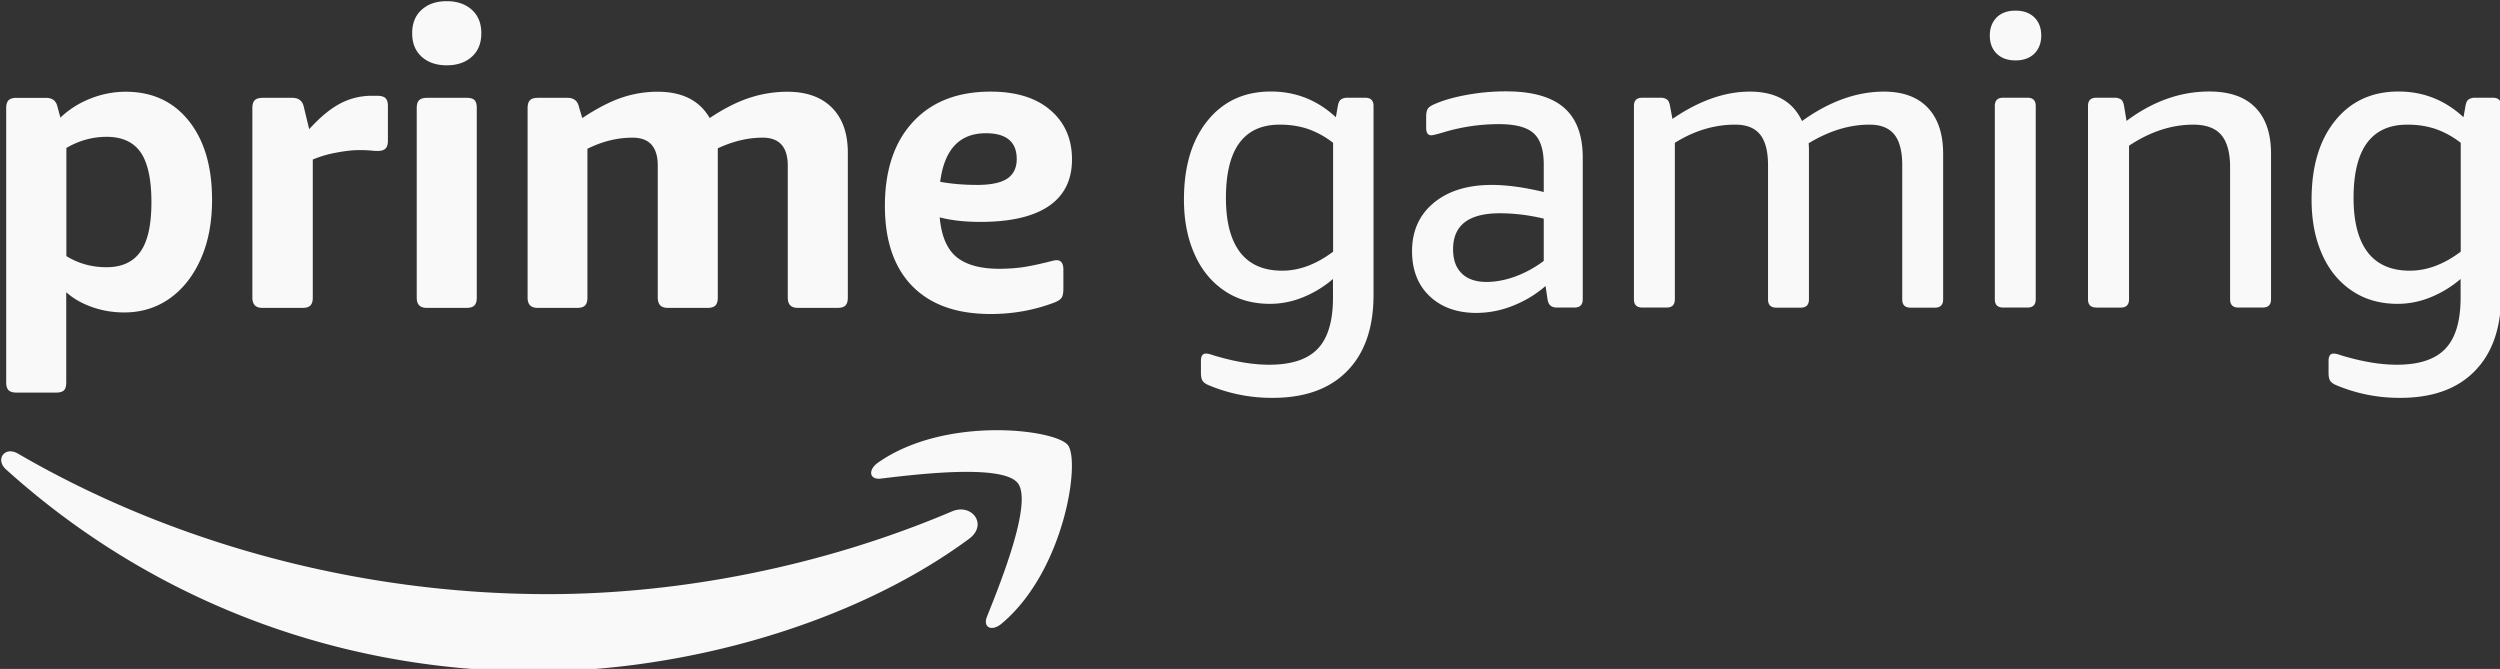
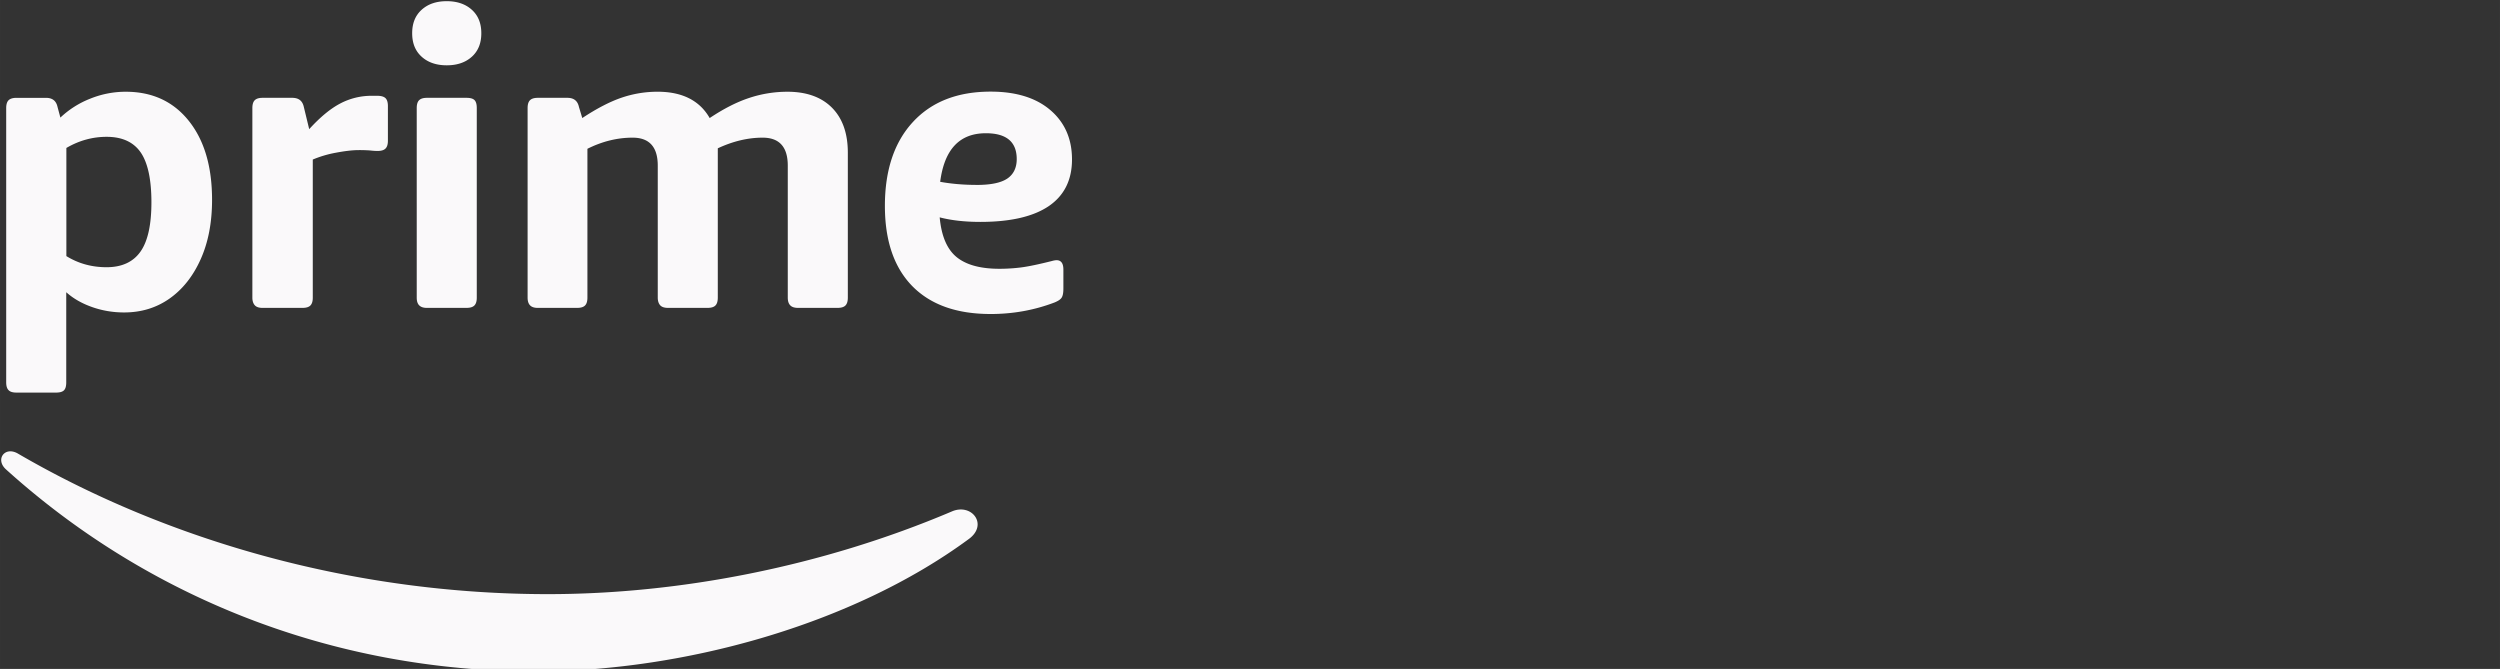
<svg xmlns="http://www.w3.org/2000/svg" class="tw-svg__asset tw-svg__asset--logoprimegaming tw-svg__asset--inherit" width="200" height="53.517" version="1.1" viewBox="0 0 145 38.8" x="0px" y="0px">
  <rect x="0" y="0" width="145" height="38.8" fill="#333333" stroke="none" />
  <g fill="#FAF9FA">
    <path d="M.956 22.77c-.208 0-.36-.042-.45-.132-.098-.09-.147-.243-.147-.465V6.272c0-.222.049-.375.146-.465.097-.09.25-.132.451-.132H2.67c.367 0 .59.174.666.527l.166.618A5.367 5.367 0 015.23 5.724a5.474 5.474 0 012.06-.403c1.54 0 2.761.562 3.663 1.693.902 1.131 1.346 2.657 1.346 4.58 0 1.317-.222 2.469-.666 3.454-.444.985-1.047 1.741-1.81 2.276-.764.534-1.638.798-2.623.798-.652 0-1.27-.105-1.86-.313-.589-.208-1.089-.492-1.498-.86v5.224c0 .222-.041.375-.132.465-.09.09-.242.132-.464.132H.956zm5.224-7.271c.888 0 1.547-.305 1.97-.909.424-.603.632-1.56.632-2.858 0-1.318-.208-2.283-.618-2.886-.416-.604-1.075-.91-1.977-.91-.825 0-1.603.216-2.338.646v6.272c.694.43 1.47.645 2.331.645zM15.234 17.858c-.208 0-.36-.049-.45-.146-.091-.097-.147-.243-.147-.45V6.271c0-.222.049-.375.146-.465.097-.09.243-.132.451-.132h1.72c.368 0 .59.174.667.527l.312 1.29c.638-.7 1.235-1.192 1.804-1.49a3.876 3.876 0 011.803-.445h.333c.223 0 .382.042.48.132.096.09.145.243.145.465v2.005c0 .208-.042.354-.132.45-.09.098-.243.147-.465.147-.11 0-.256-.007-.43-.028a8.656 8.656 0 00-.666-.021c-.368 0-.812.055-1.332.153a6.378 6.378 0 00-1.332.395v8.006c0 .208-.042.354-.132.451-.09.097-.243.146-.465.146h-2.31zM25.911 3.788c-.603 0-1.089-.166-1.457-.5-.367-.332-.548-.783-.548-1.36 0-.575.18-1.026.548-1.36.368-.332.847-.499 1.457-.499.604 0 1.09.167 1.457.5.368.333.548.784.548 1.36 0 .576-.18 1.027-.548 1.36-.367.333-.853.499-1.457.499zm-1.144 14.07c-.209 0-.354-.049-.451-.146-.098-.097-.146-.243-.146-.45V6.271c0-.222.048-.375.146-.465.097-.09.242-.132.45-.132h2.29c.222 0 .375.042.465.132.09.09.132.243.132.465v10.99c0 .207-.042.353-.132.45-.09.097-.243.146-.465.146h-2.29zM31.198 17.858c-.208 0-.36-.049-.451-.146-.097-.097-.146-.243-.146-.45V6.271c0-.222.049-.375.146-.465.097-.09.243-.132.45-.132h1.715c.367 0 .59.174.666.527l.194.646c.84-.555 1.602-.95 2.275-1.18a6.464 6.464 0 012.089-.347c1.429 0 2.442.507 3.025 1.527.811-.542 1.574-.93 2.289-1.166a7.053 7.053 0 012.22-.36c1.11 0 1.977.311 2.588.929.61.617.916 1.485.916 2.602v8.408c0 .208-.042.354-.132.451-.09.097-.243.146-.465.146h-2.29c-.208 0-.36-.049-.45-.146-.097-.097-.146-.243-.146-.45V9.608c0-1.082-.486-1.624-1.457-1.624-.86 0-1.727.209-2.602.618v8.658c0 .208-.041.354-.131.451-.09.097-.243.146-.465.146h-2.29c-.208 0-.36-.049-.45-.146-.09-.097-.146-.243-.146-.45V9.608c0-1.082-.486-1.624-1.457-1.624-.888 0-1.763.215-2.623.646v8.63c0 .208-.041.354-.132.451-.09.097-.242.146-.465.146h-2.275zM57.45 18.212c-1.97 0-3.482-.541-4.544-1.624-1.054-1.082-1.582-2.63-1.582-4.648 0-2.068.542-3.691 1.624-4.863 1.082-1.173 2.58-1.763 4.51-1.763 1.477 0 2.636.361 3.468 1.076.833.714 1.25 1.672 1.25 2.858 0 1.193-.452 2.095-1.347 2.706-.902.61-2.22.916-3.968.916-.909 0-1.693-.09-2.359-.264.097 1.068.416 1.832.964 2.29.548.457 1.38.693 2.491.693.444 0 .881-.028 1.297-.083.424-.056 1.006-.18 1.756-.368.048-.014.097-.027.145-.034.049-.007.09-.014.118-.014.27 0 .403.18.403.548v1.096c0 .257-.035.43-.104.534-.07.104-.209.194-.417.278-1.172.444-2.4.666-3.704.666zm-.79-7.486c.811 0 1.401-.125 1.762-.368.36-.243.548-.624.548-1.13 0-1-.597-1.5-1.79-1.5-1.526 0-2.407.937-2.65 2.817.645.118 1.353.18 2.13.18zM56.202 31.255c-6.8 5.016-16.658 7.687-25.143 7.687-11.898 0-22.61-4.399-30.713-11.718-.639-.576-.07-1.36.693-.916C9.788 31.4 20.604 34.46 31.774 34.46c7.534 0 15.818-1.561 23.443-4.8 1.144-.487 2.109.762.985 1.595z" fill="#FAF9FA" />
-     <path d="M59.032 28.022c-.867-1.11-5.751-.528-7.943-.264-.666.083-.764-.5-.167-.923 3.892-2.733 10.268-1.942 11.01-1.026.75.922-.194 7.319-3.843 10.365-.562.471-1.096.222-.847-.403.82-2.046 2.658-6.632 1.79-7.75zM73.81 23.075a9.394 9.394 0 01-3.677-.721c-.194-.077-.32-.167-.382-.264s-.097-.25-.097-.458v-.694c0-.291.097-.43.292-.43.097 0 .215.028.346.07.14.048.326.104.562.166.992.27 1.915.41 2.762.41 1.283 0 2.22-.306 2.81-.923.59-.618.887-1.603.887-2.97V16.18a6.242 6.242 0 01-1.755 1.068 5.062 5.062 0 01-1.894.375c-1.027 0-1.915-.257-2.664-.77-.75-.513-1.332-1.221-1.727-2.137-.403-.909-.604-1.963-.604-3.143 0-1.922.458-3.448 1.367-4.572.915-1.13 2.137-1.693 3.677-1.693 1.443 0 2.699.5 3.767 1.492l.118-.673c.035-.173.09-.298.18-.36a.65.65 0 01.375-.098h1.034c.319 0 .478.16.478.479v10.948c0 1.908-.506 3.378-1.526 4.42-1.013 1.04-2.456 1.56-4.33 1.56zm.555-7.375c.992 0 1.977-.367 2.955-1.103V8.284a5.11 5.11 0 00-1.463-.805c-.5-.167-1.041-.25-1.63-.25-2.082 0-3.123 1.415-3.123 4.253 0 1.395.278 2.442.826 3.157.548.707 1.36 1.061 2.435 1.061zM85.646 18.15c-1.138 0-2.047-.327-2.727-.972-.68-.645-1.02-1.52-1.02-2.609 0-1.165.417-2.102 1.25-2.796.832-.693 1.956-1.047 3.364-1.047.895 0 1.9.139 3.025.41V9.552c0-.867-.194-1.47-.59-1.824-.395-.354-1.061-.528-2.005-.528-1.103 0-2.185.16-3.24.48-.368.11-.603.166-.694.166-.194 0-.291-.146-.291-.43v-.653c0-.208.035-.36.097-.458.063-.097.194-.18.382-.263.5-.222 1.124-.403 1.887-.541a12.536 12.536 0 012.268-.202c1.52 0 2.644.32 3.365.951.722.631 1.083 1.596 1.083 2.893v8.214c0 .32-.16.48-.48.48h-1.033c-.305 0-.479-.154-.527-.459l-.118-.79a6.49 6.49 0 01-1.908 1.151 5.7 5.7 0 01-2.088.41zm.576-1.798c.527 0 1.082-.104 1.658-.312a6.386 6.386 0 001.658-.909v-2.449a10.874 10.874 0 00-2.546-.312c-1.811 0-2.713.694-2.713 2.088 0 .61.167 1.076.506 1.402.327.326.812.492 1.437.492zM95.248 17.837c-.32 0-.48-.16-.48-.479V6.147c0-.32.16-.479.48-.479h1.054a.65.65 0 01.375.097c.09.063.146.18.18.361l.146.77c1.54-1.054 3.032-1.582 4.489-1.582 1.491 0 2.497.57 3.025 1.707 1.581-1.138 3.17-1.707 4.752-1.707 1.103 0 1.956.313 2.546.937.59.624.888 1.512.888 2.664v8.45c0 .32-.16.479-.479.479h-1.415c-.319 0-.479-.16-.479-.479V9.581c0-.798-.152-1.394-.457-1.776-.306-.382-.784-.576-1.444-.576-1.165 0-2.345.361-3.53 1.082.013.111.02.236.02.361v8.693c0 .32-.16.479-.479.479h-1.415c-.32 0-.479-.16-.479-.479V9.581c0-.798-.152-1.394-.458-1.776-.305-.382-.784-.576-1.443-.576-1.214 0-2.386.354-3.503 1.055v9.074c0 .32-.16.48-.479.48h-1.415zM116.9 3.504c-.464 0-.825-.132-1.096-.396-.263-.264-.395-.61-.395-1.047 0-.43.132-.778.395-1.048.264-.264.632-.396 1.097-.396.464 0 .825.132 1.096.396.263.264.395.61.395 1.048 0 .43-.132.777-.395 1.047-.27.264-.639.396-1.096.396zm-.721 14.333c-.32 0-.479-.16-.479-.479V6.147c0-.32.16-.479.479-.479h1.415c.32 0 .479.16.479.479v11.211c0 .32-.16.48-.479.48h-1.415zM121.584 17.837c-.32 0-.48-.16-.48-.479V6.147c0-.32.16-.479.48-.479h1.054a.65.65 0 01.375.097c.09.063.145.18.18.361l.146.888c1.52-1.138 3.122-1.707 4.8-1.707 1.166 0 2.061.306 2.665.923.61.618.916 1.513.916 2.678v8.45c0 .32-.16.48-.479.48h-1.415c-.32 0-.48-.16-.48-.48V9.7c0-.846-.173-1.47-.512-1.873-.347-.403-.888-.597-1.624-.597-1.263 0-2.504.41-3.726 1.221v8.908c0 .32-.16.48-.478.48h-1.422zM139.212 23.075a9.394 9.394 0 01-3.677-.721c-.194-.077-.319-.167-.381-.264-.063-.097-.097-.25-.097-.458v-.694c0-.291.097-.43.291-.43.097 0 .215.028.347.07.139.048.326.104.562.166.992.27 1.915.41 2.761.41 1.284 0 2.22-.306 2.81-.923.59-.618.888-1.603.888-2.97V16.18a6.34 6.34 0 01-1.755 1.068 5.07 5.07 0 01-1.901.375c-1.027 0-1.915-.257-2.664-.77-.756-.513-1.332-1.221-1.728-2.137-.402-.909-.596-1.963-.596-3.143 0-1.922.457-3.448 1.366-4.572.91-1.13 2.137-1.693 3.677-1.693 1.443 0 2.7.5 3.768 1.492l.118-.673c.034-.173.09-.298.18-.36a.65.65 0 01.375-.098h1.033c.32 0 .479.16.479.479v10.948c0 1.908-.506 3.378-1.526 4.42-1.013 1.04-2.456 1.56-4.33 1.56zm.556-7.375c.992 0 1.977-.367 2.955-1.103V8.284a5.11 5.11 0 00-1.464-.805c-.5-.167-1.04-.25-1.63-.25-2.082 0-3.122 1.415-3.122 4.253 0 1.395.277 2.442.825 3.157.548.707 1.36 1.061 2.436 1.061z" fill="#FAF9FA" />
  </g>
</svg>